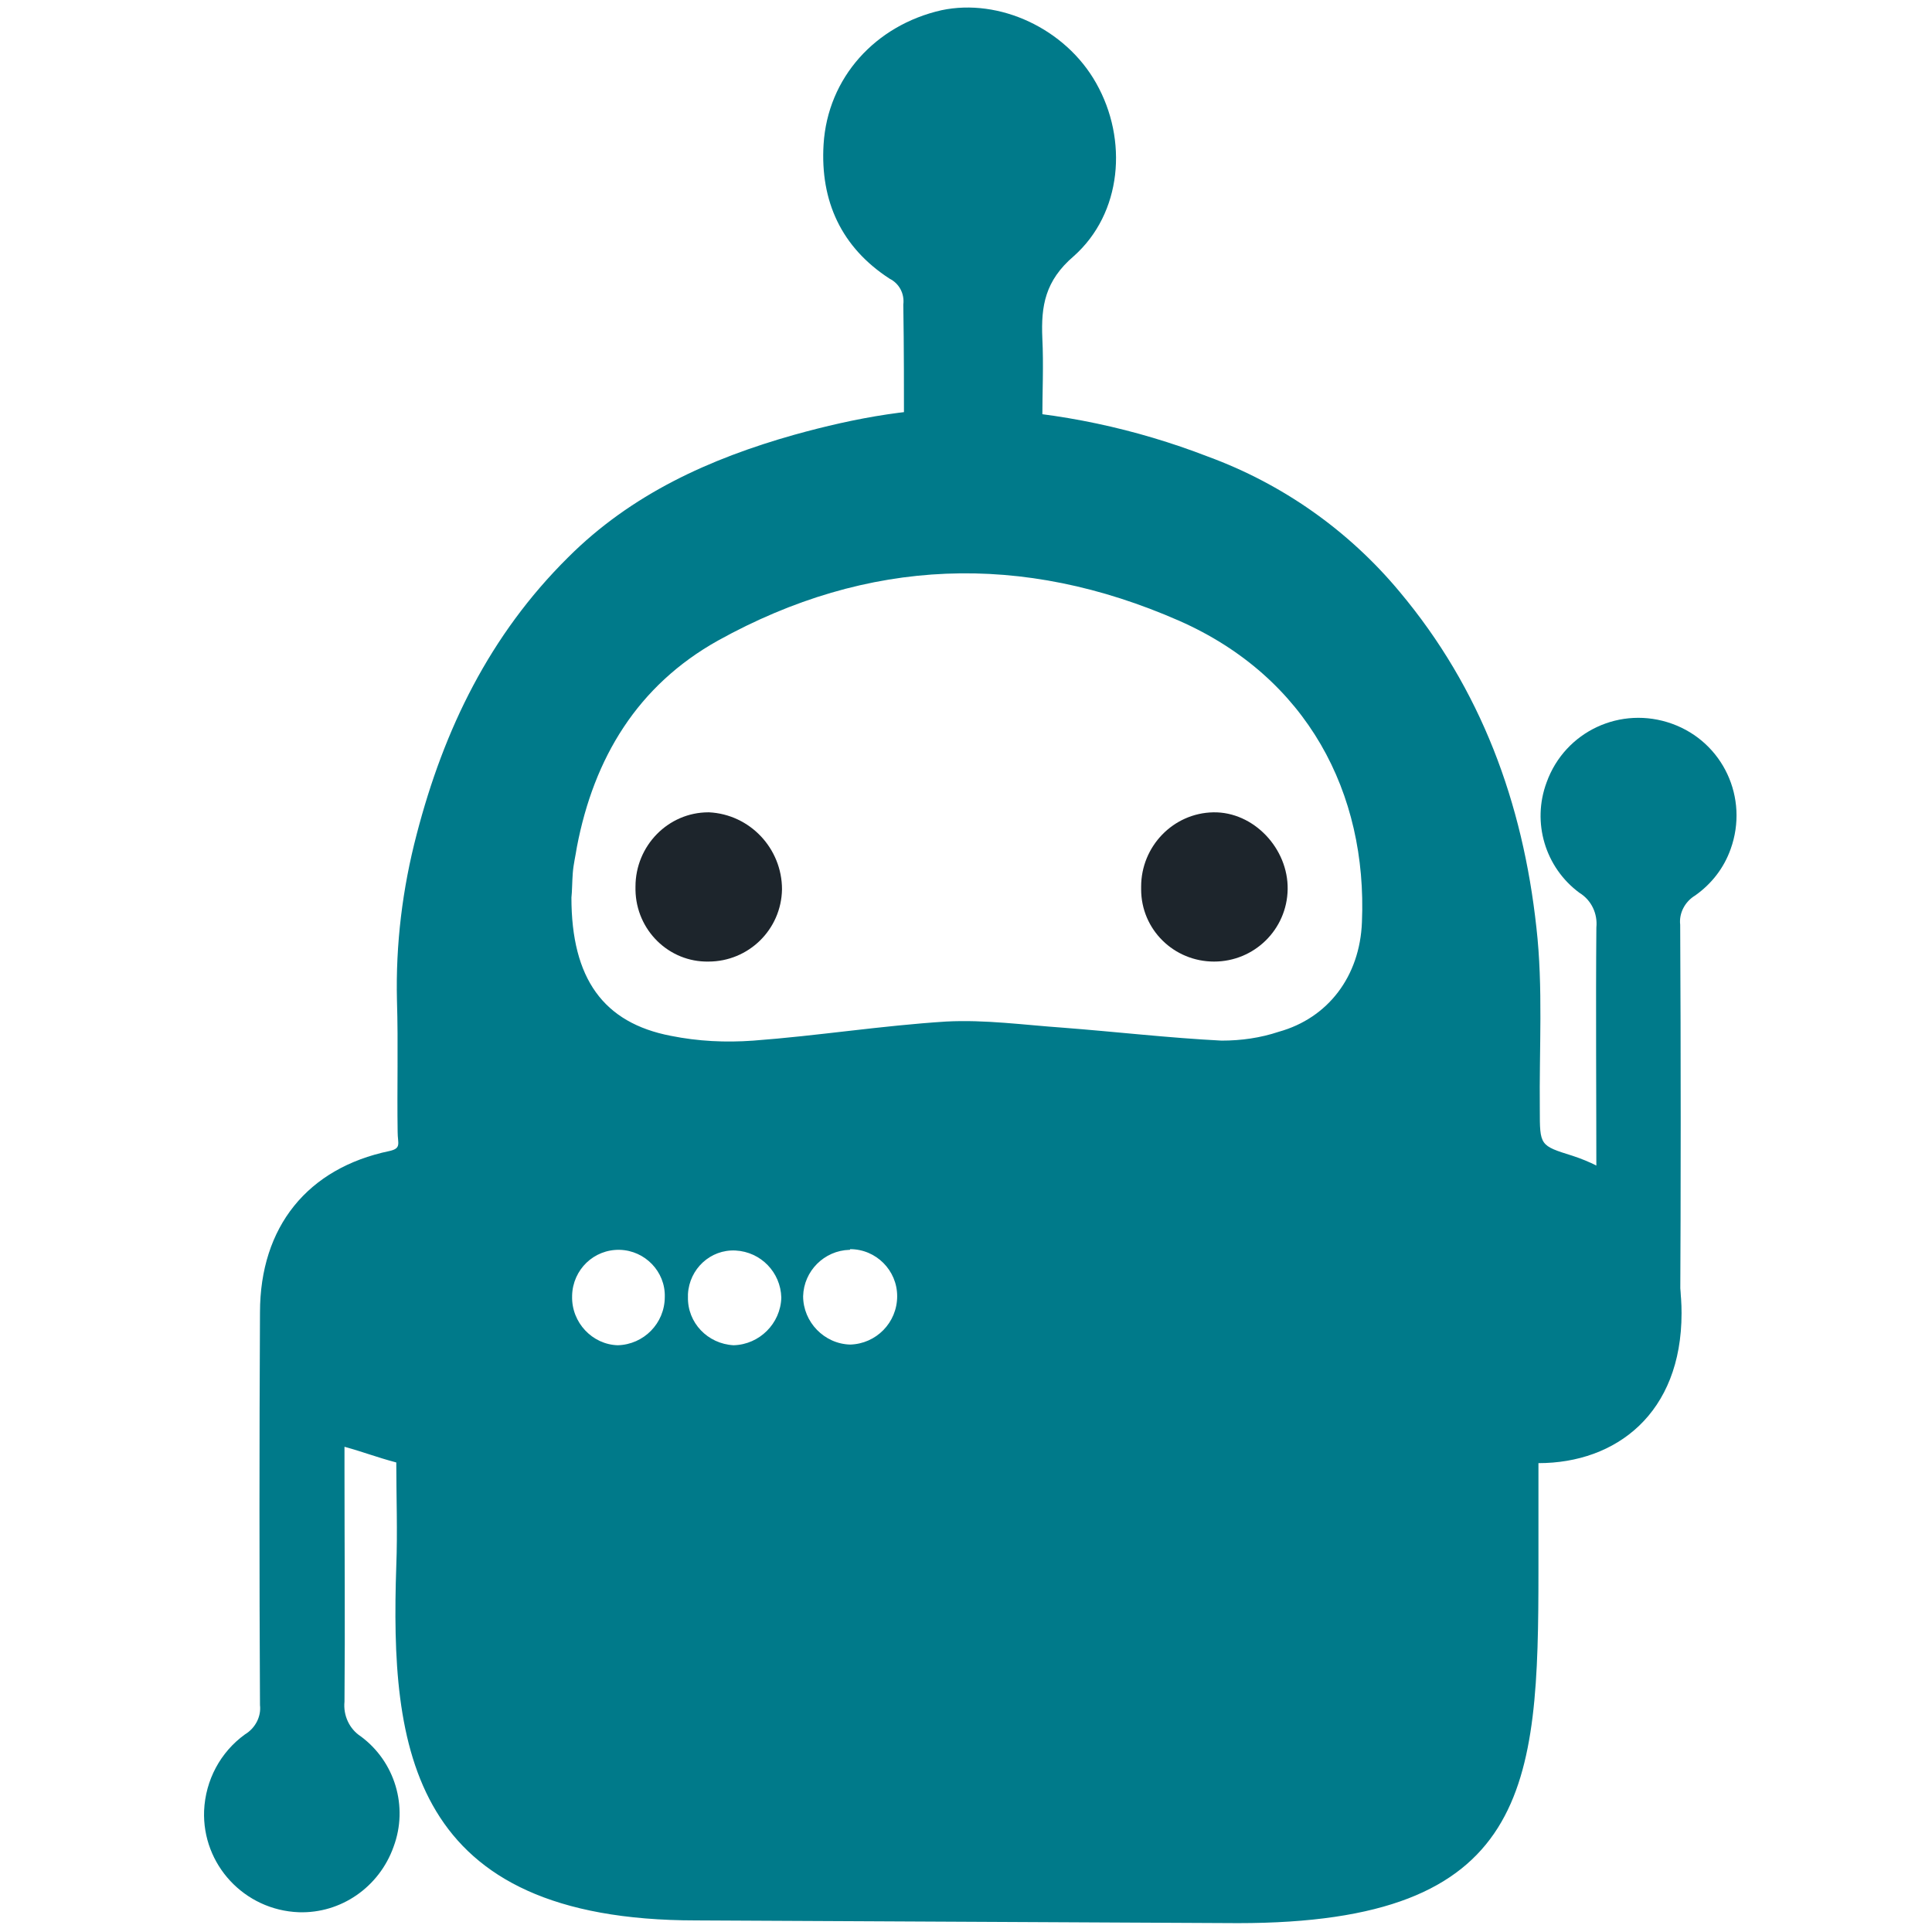
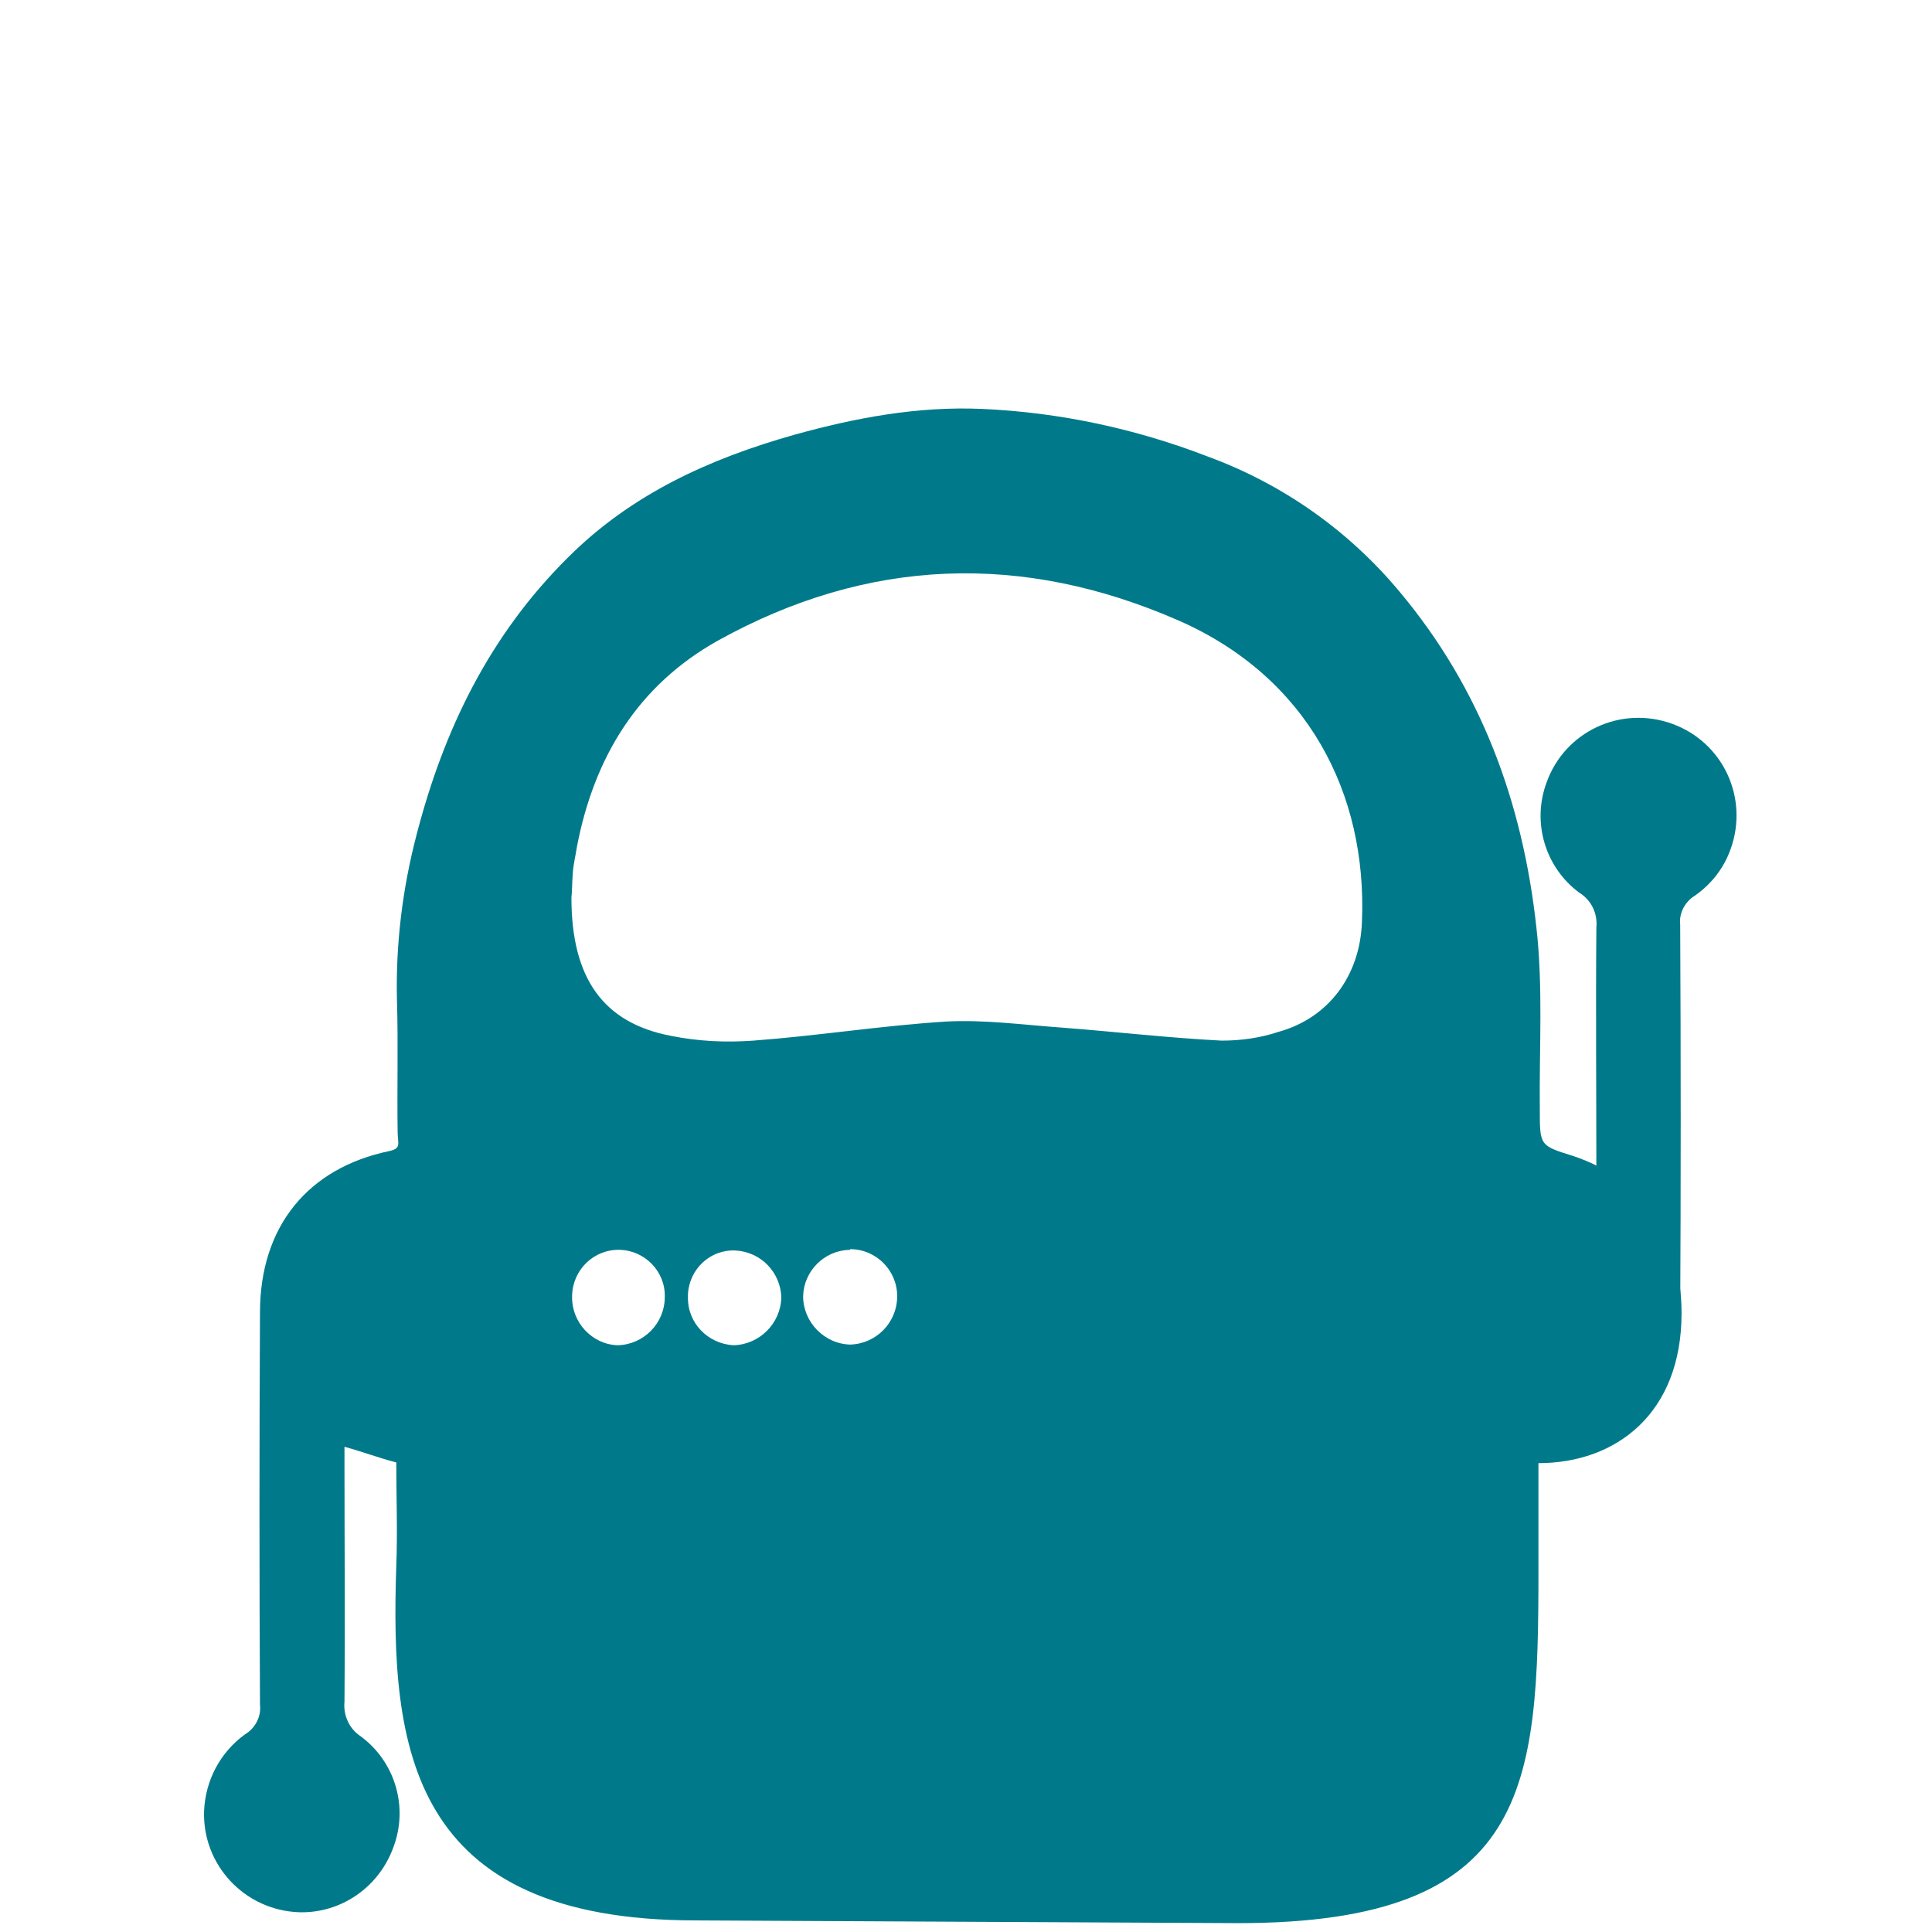
<svg xmlns="http://www.w3.org/2000/svg" version="1.1" id="Livello_1" width="64" height="64" x="0px" y="0px" viewBox="0 0 226.8 283.5" style="enable-background:new 0 0 226.8 283.5;" xml:space="preserve">
  <style type="text/css">
	.st0{fill:#007A8A;}
	.st1{fill:#1D252C;}
</style>
  <title>robot</title>
-   <path class="st0" d="M104.3,63.8h20.1c0.1-0.8,0.2-1.5,0.2-2.3c0-4,0.2-7.9,0-11.9c-0.2-4.7,0.4-8.4,4.6-12c7.1-6.3,8-17.1,3.3-25.4  c-4.5-8-14.2-12.5-22.7-10.7c-9.7,2.2-16.7,9.9-17.3,19.7c-0.5,8.3,2.6,15.1,9.7,19.7c1.4,0.7,2.2,2.2,2,3.8  C104.3,51,104.3,57.2,104.3,63.8z" />
  <path class="st0" d="M205.9,173.2c0-11.4-0.1-25.8,0-37.1c0.2-2-0.7-4-2.5-5.1c-5-3.7-7-10.3-4.8-16.2c2.7-7.5,10.9-11.3,18.4-8.6  c7.5,2.7,11.3,10.9,8.6,18.4c-1,2.8-2.8,5.1-5.2,6.8c-1.5,0.9-2.4,2.6-2.2,4.3c0.1,19.2,0.1,38.4,0,57.6" />
  <path class="st0" d="M218.4,192.7c0,14.7-9.6,22-21,22v15.7c0,31.8-1.2,51.8-44.1,51.8l-79.5-0.4c-42.1,0-44.9-25.3-44-52  c0.2-5.1,0-10.2,0-15.2c-3-0.8-4.7-1.5-7.6-2.3v3.3c0,11.4,0.1,22.8,0,34.1c-0.2,2,0.7,4,2.4,5.1c5,3.7,7,10.3,4.8,16.2  c-2.1,5.9-7.7,9.8-13.9,9.6c-8-0.3-14.2-7-13.9-14.9c0.2-4.5,2.4-8.6,6-11.2c1.5-0.9,2.4-2.6,2.2-4.3c-0.1-19.2-0.1-38.4,0-57.6  c0-12.6,7-21.2,19-23.7c1.8-0.4,1.2-1.1,1.2-2.8c-0.1-6.4,0.1-12.9-0.1-19.3c-0.2-8.2,0.8-16.4,2.9-24.4c4-15.4,10.7-29.2,22.2-40.6  c9.3-9.3,20.8-14.5,33.2-18c9-2.5,18.1-4.2,27.5-3.8c11.4,0.5,22.6,2.9,33.2,7c10.9,4,20.6,10.8,28.1,19.8  c12,14.3,18.1,31,20.1,49.3c1,8.8,0.4,17.8,0.5,26.7c0,5.3,0,5.3,4.8,6.8C212.5,172.9,218.4,181.3,218.4,192.7 M70.1,152  c4,0.8,8,1,12.1,0.7c9.4-0.7,18.8-2.2,28.3-2.8c5.7-0.3,11.4,0.5,17.1,0.9c7.8,0.6,15.5,1.5,23.3,1.9c2.9,0,5.7-0.4,8.4-1.3  c7.2-2,11.9-8.1,12.2-16.1c0.8-18.9-8-35.9-26.8-44.2c-23-10.1-45.7-9.3-67.7,2.9c-11.8,6.6-18.2,17.2-20.7,30.3  c-0.2,1.3-0.5,2.5-0.6,3.8s-0.1,2.8-0.2,3.6C55.5,143.6,60.2,150.1,70.1,152z M96.3,183.4c-3.7,0.1-6.7,3.1-6.8,6.8  c0,3.8,3.1,7,6.9,7.1c3.8-0.1,6.9-3.2,6.9-7.1c0-3.8-3.1-6.9-6.9-6.9C96.4,183.4,96.4,183.4,96.3,183.4L96.3,183.4z M79.3,197.4  c3.8-0.1,6.9-3.2,7-7c-0.1-3.7-3-6.7-6.7-6.9c-3.7-0.2-6.8,2.7-7,6.4c0,0.1,0,0.3,0,0.4C72.5,194.1,75.5,197.2,79.3,197.4  C79.3,197.4,79.3,197.4,79.3,197.4L79.3,197.4z M62.3,197.4c3.8-0.1,6.9-3.2,6.9-7.1c0.1-3.7-2.9-6.8-6.6-6.9c0,0,0,0,0,0  c-3.8-0.1-6.9,2.9-7,6.7c0,0,0,0.1,0,0.1C55.5,194.1,58.6,197.3,62.3,197.4C62.4,197.4,62.4,197.4,62.3,197.4L62.3,197.4z" />
-   <path class="st1" d="M75.6,141.1c-5.8,0.1-10.6-4.6-10.7-10.5c0-0.2,0-0.3,0-0.5c0-6,4.8-10.9,10.7-10.9c0,0,0.1,0,0.1,0  c6,0.3,10.7,5.3,10.7,11.3C86.3,136.4,81.5,141.1,75.6,141.1z" />
-   <path class="st1" d="M149.8,141.1c-5.9,0-10.7-4.7-10.7-10.6c0-0.1,0-0.3,0-0.4c0-5.9,4.7-10.8,10.6-10.9c5.9-0.1,11,5.3,10.9,11.3  C160.5,136.4,155.7,141.1,149.8,141.1z" />
</svg>